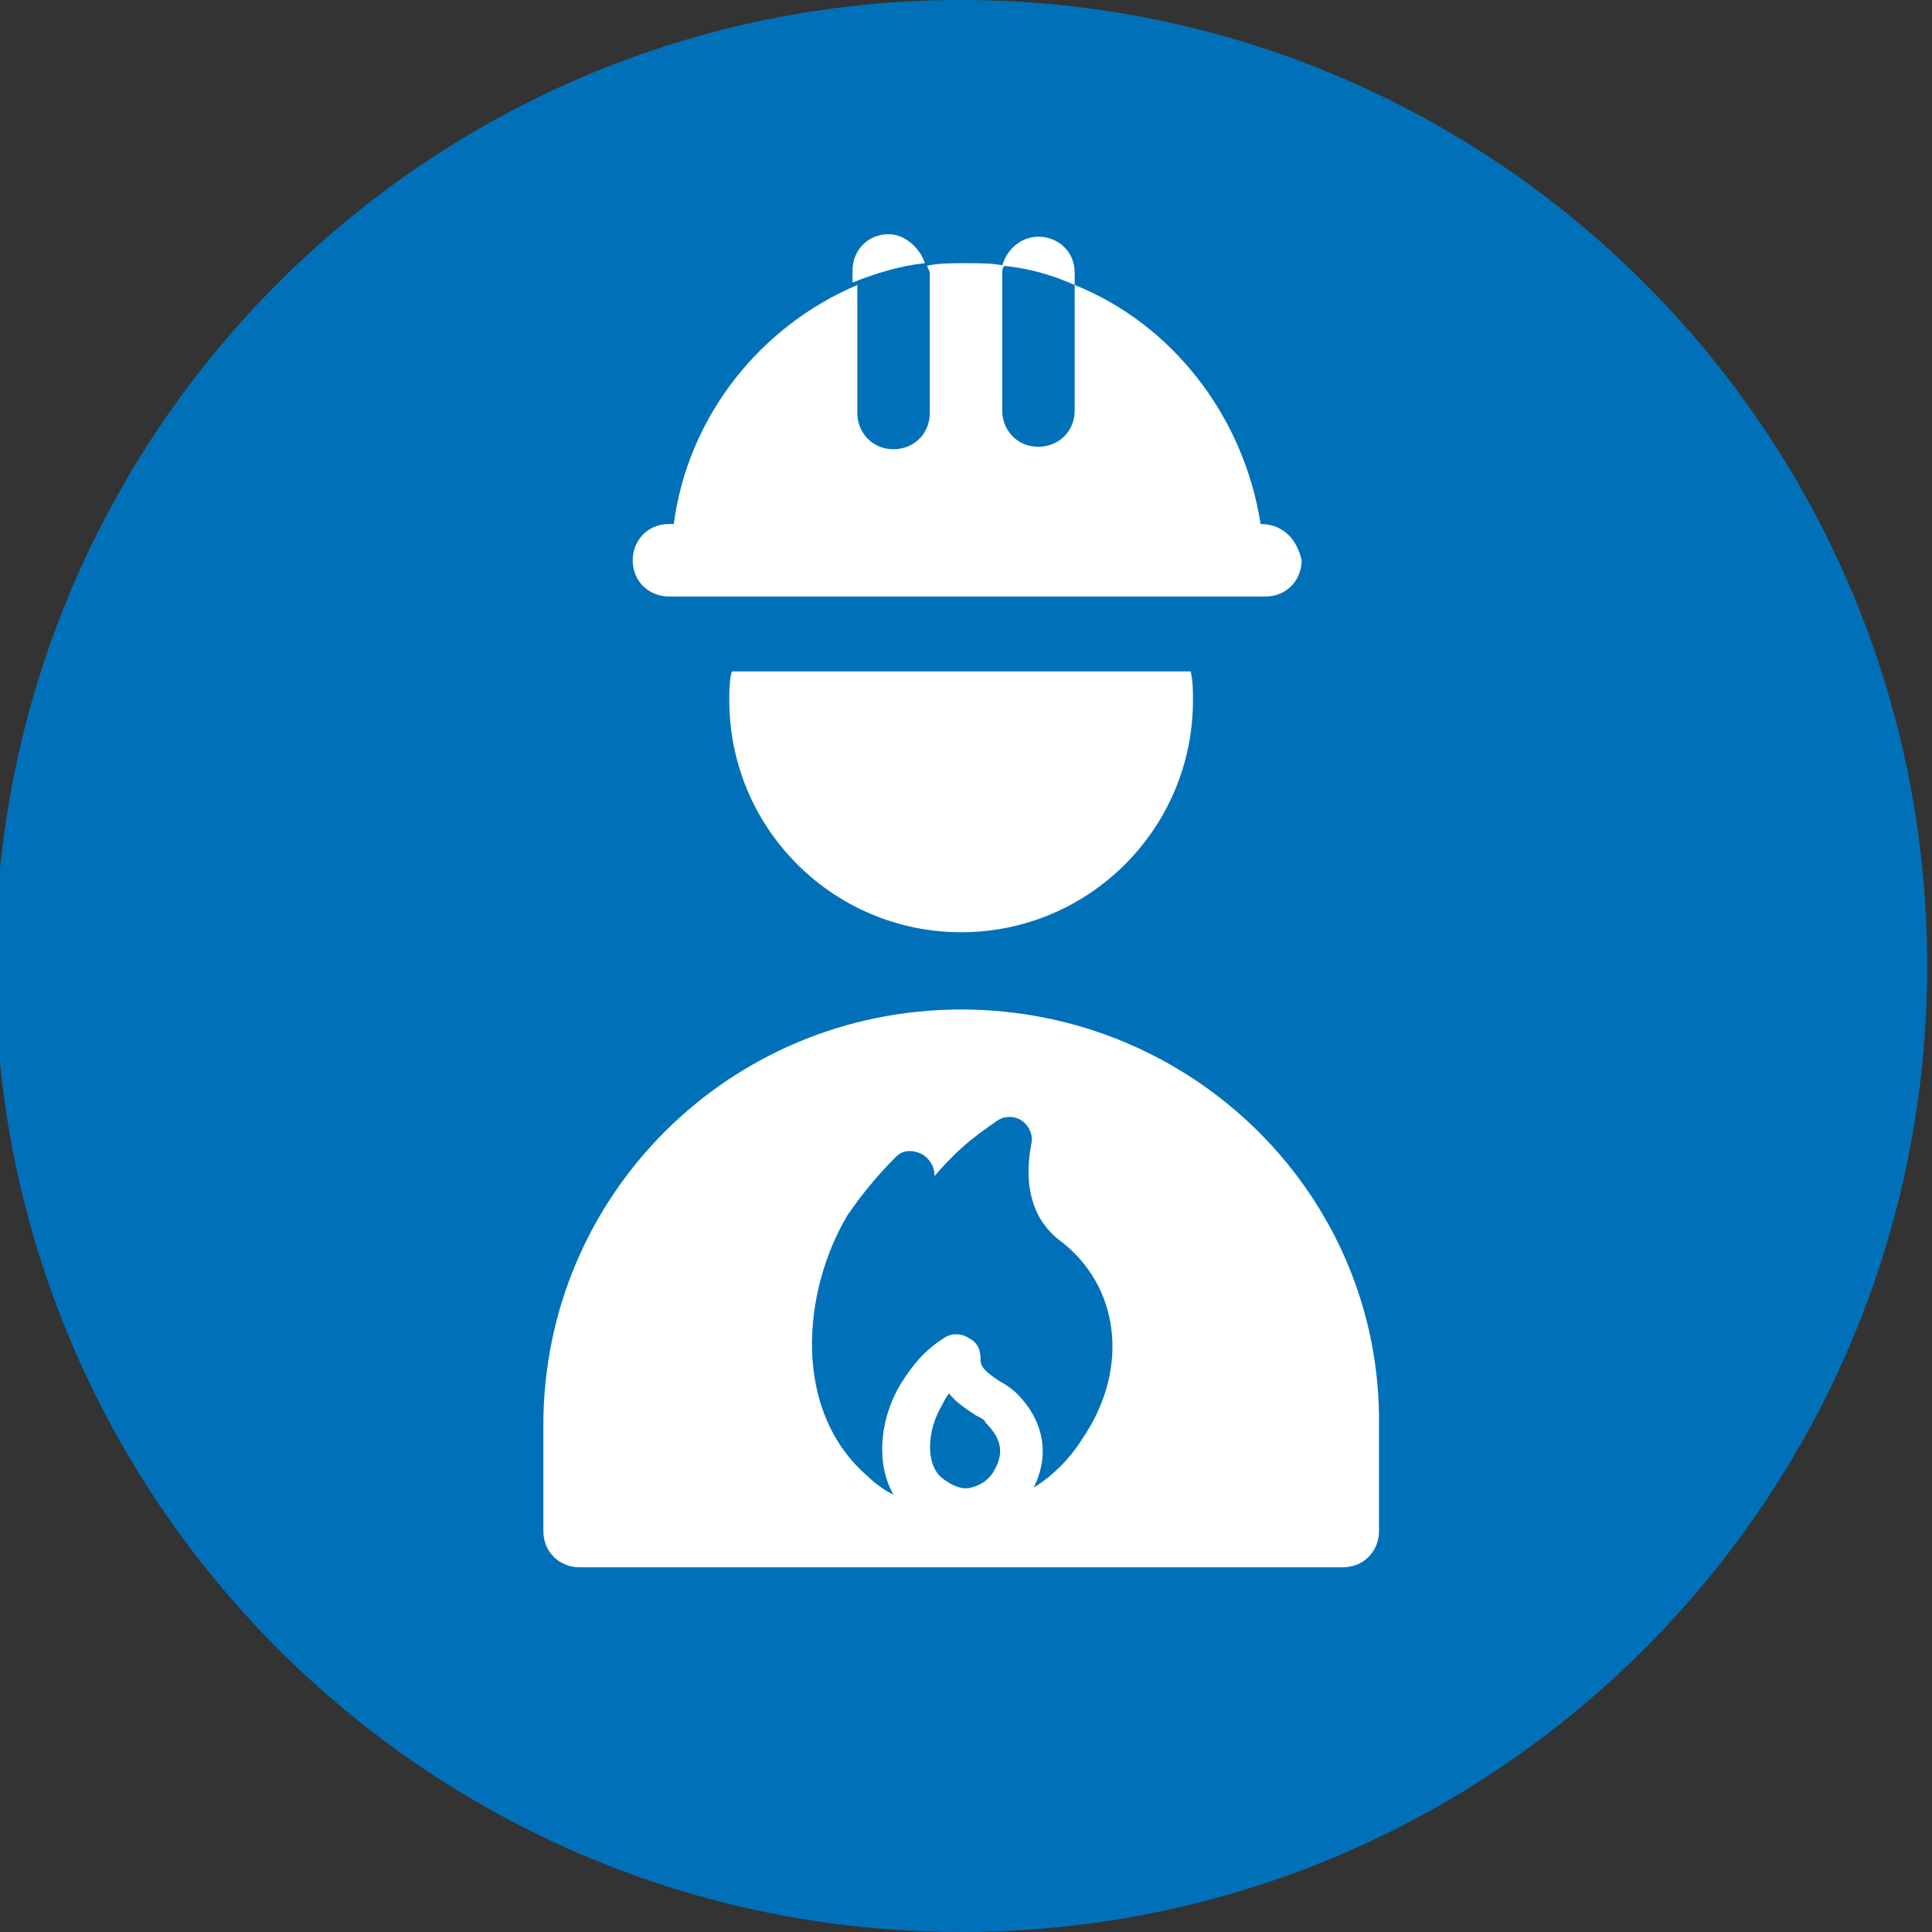
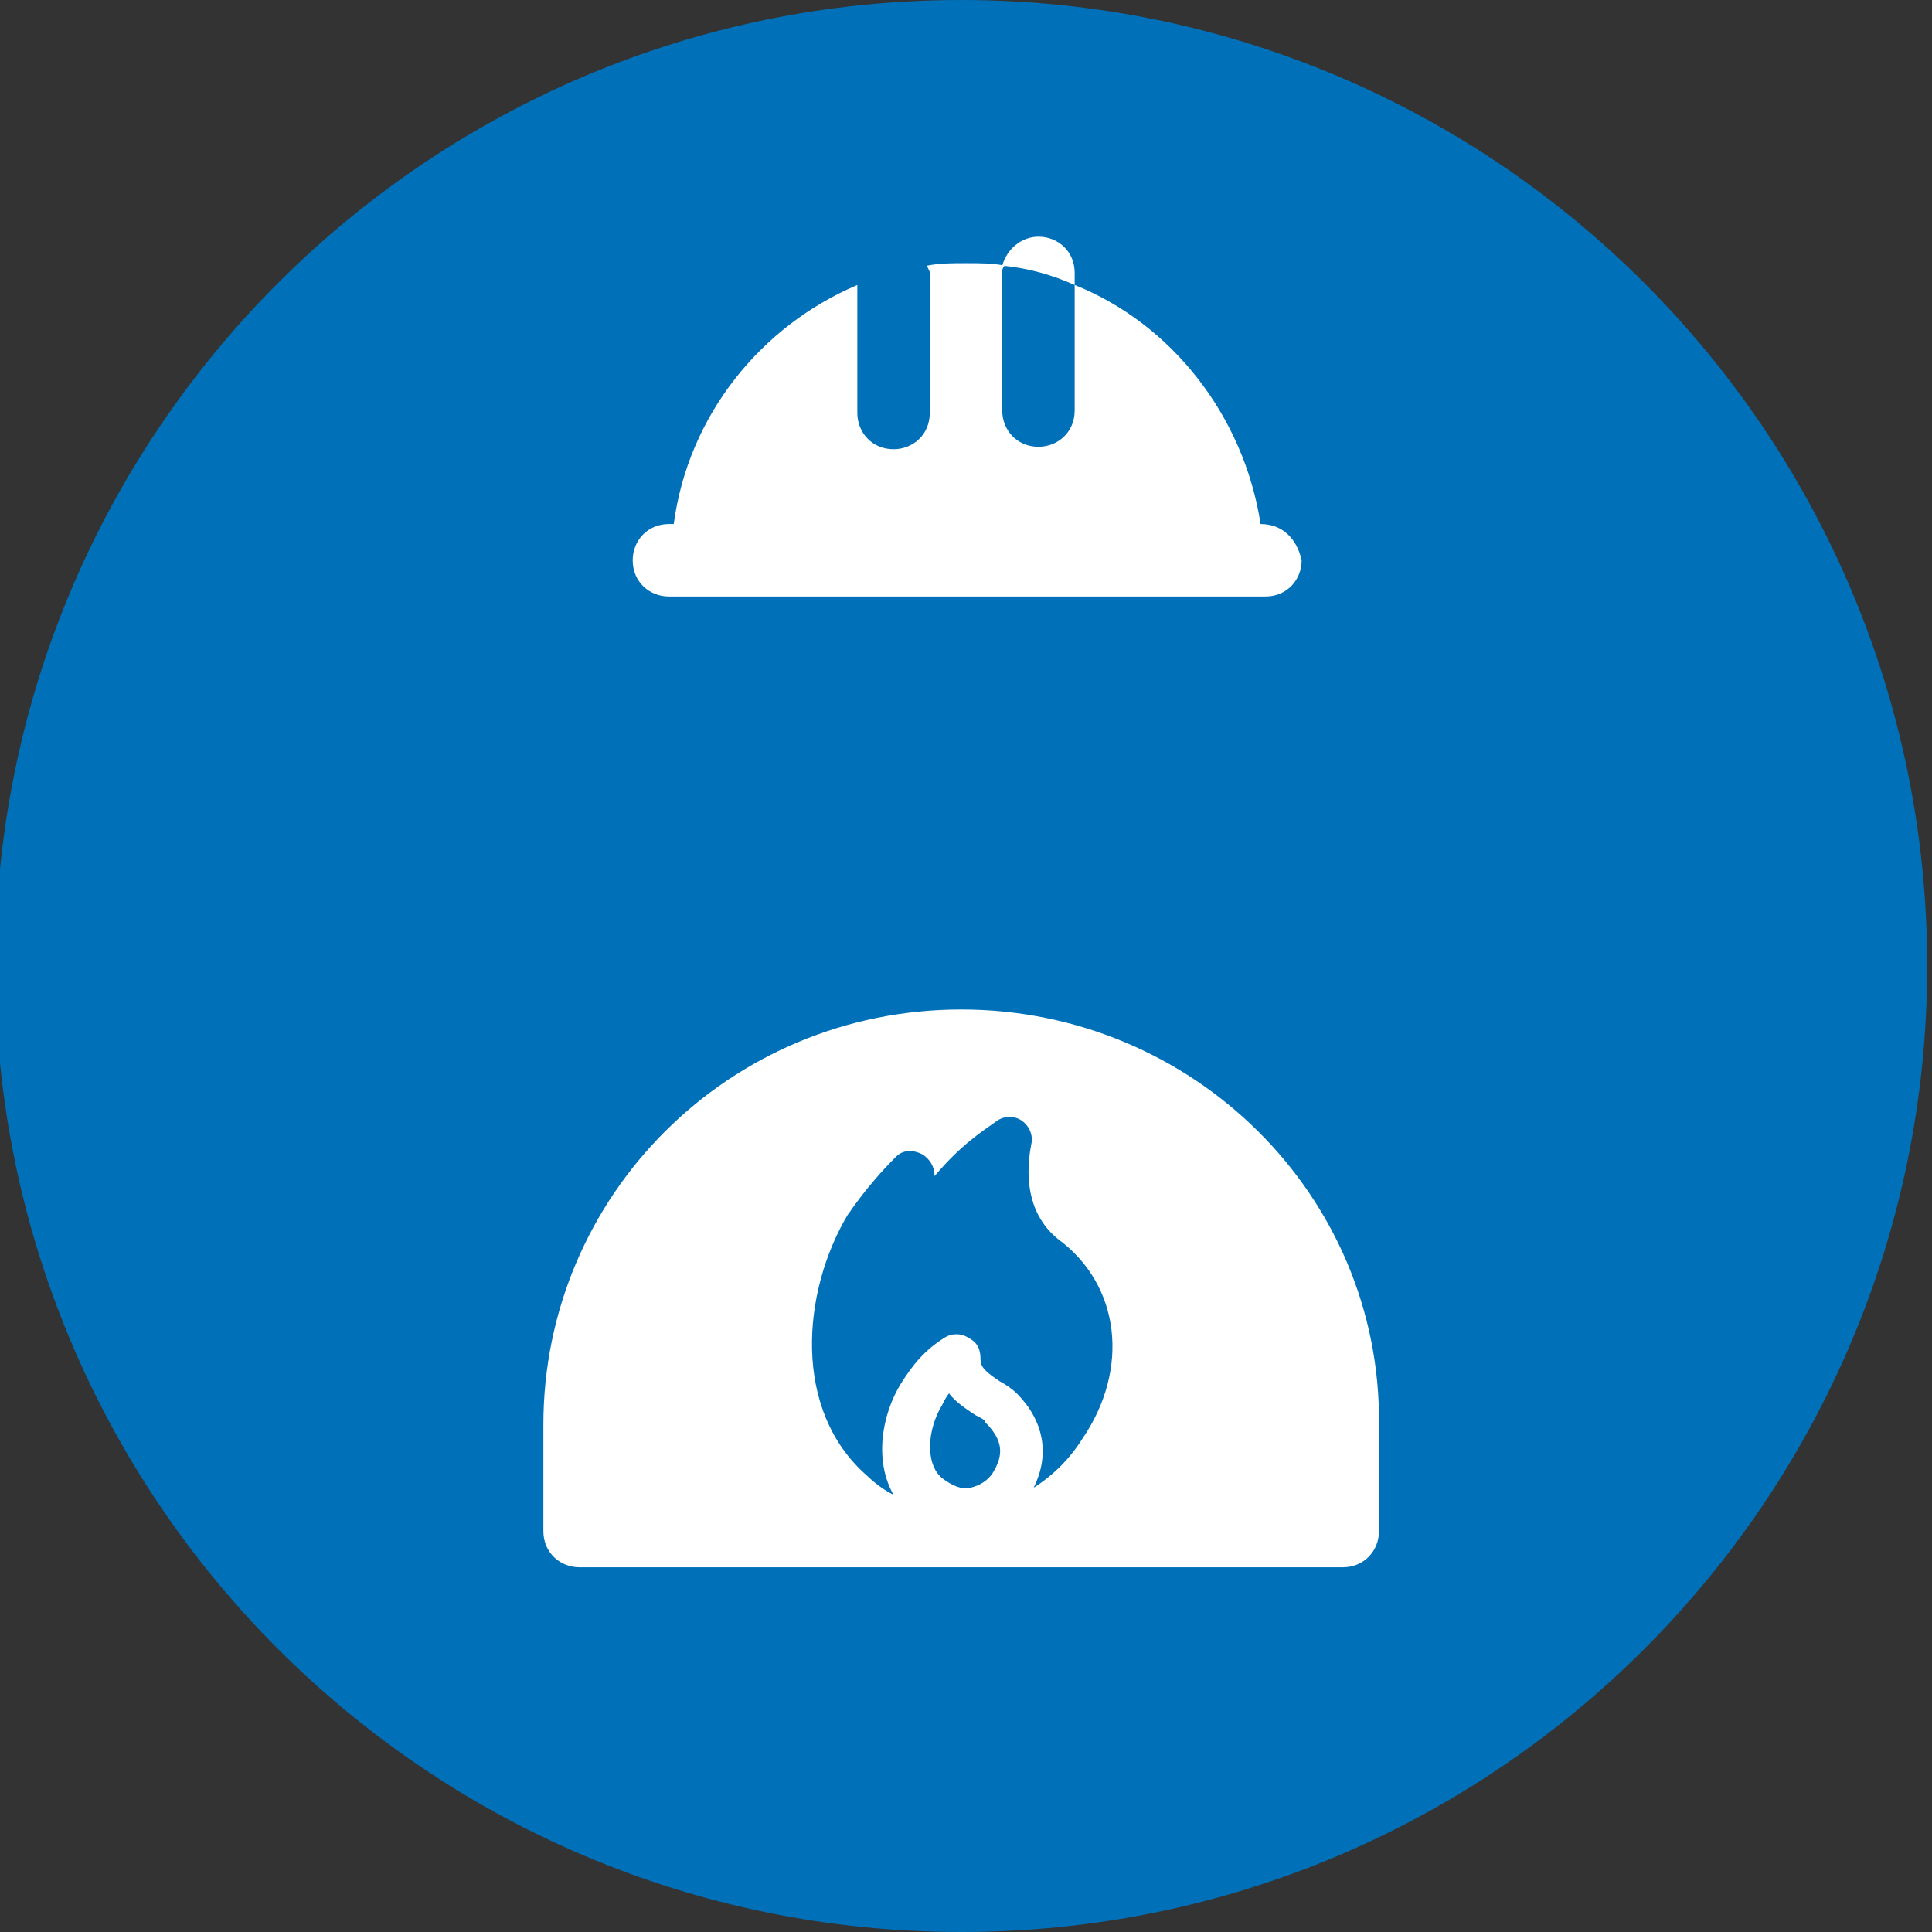
<svg xmlns="http://www.w3.org/2000/svg" width="80px" height="80px" viewBox="0 0 80 80" version="1.1">
  <rect x="0" y="0" width="80" height="80" fill="#333333" stroke="none" />
  <g id="surface1">
    <path style=" stroke:none;fill-rule:nonzero;fill:rgb(0%,44.314%,72.549%);fill-opacity:1;" d="M 79.801 40 C 79.801 62.09 61.891 80 39.801 80 C 17.707 80 -0.199 62.09 -0.199 40 C -0.199 17.91 17.707 0 39.801 0 C 61.891 0 79.801 17.91 79.801 40 Z M 79.801 40 " />
    <path style=" stroke:none;fill-rule:nonzero;fill:rgb(100%,100%,100%);fill-opacity:1;" d="M 39.801 41.801 C 30.199 41.801 22.5 49.5 22.5 59 L 22.5 63.398 C 22.5 64.301 23.199 64.898 24 64.898 L 55.602 64.898 C 56.5 64.898 57.102 64.199 57.102 63.398 L 57.102 59 C 57.199 49.5 49.398 41.801 39.801 41.801 Z M 39.801 41.801 " />
-     <path style=" stroke:none;fill-rule:nonzero;fill:rgb(100%,100%,100%);fill-opacity:1;" d="M 30.301 27.801 C 30.199 28.199 30.199 28.602 30.199 29 C 30.199 34.301 34.5 38.602 39.801 38.602 C 45.102 38.602 49.398 34.301 49.398 29 C 49.398 28.602 49.398 28.199 49.301 27.801 C 49.301 27.801 30.301 27.801 30.301 27.801 Z M 30.301 27.801 " />
    <path style=" stroke:none;fill-rule:nonzero;fill:rgb(100%,100%,100%);fill-opacity:1;" d="M 52.199 21.699 C 51.5 17.199 48.5 13.398 44.5 11.801 L 44.5 17 C 44.5 17.898 43.801 18.5 43 18.5 C 42.102 18.5 41.5 17.801 41.5 17 L 41.5 11.301 C 41.5 11.199 41.5 11.102 41.602 11 C 41.102 10.898 40.602 10.898 40 10.898 C 39.398 10.898 38.898 10.898 38.398 11 C 38.398 11.102 38.5 11.199 38.5 11.301 L 38.5 17.102 C 38.5 18 37.801 18.602 37 18.602 C 36.102 18.602 35.5 17.898 35.5 17.102 L 35.5 11.801 C 31.5 13.5 28.5 17.199 27.898 21.699 L 27.699 21.699 C 26.801 21.699 26.199 22.398 26.199 23.199 C 26.199 24.102 26.898 24.699 27.699 24.699 L 52.398 24.699 C 53.301 24.699 53.898 24 53.898 23.199 C 53.699 22.301 53.102 21.699 52.199 21.699 Z M 52.199 21.699 " />
-     <path style=" stroke:none;fill-rule:nonzero;fill:rgb(100%,100%,100%);fill-opacity:1;" d="M 36.801 9.699 C 35.898 9.699 35.301 10.398 35.301 11.199 L 35.301 11.699 C 36.301 11.301 37.301 11 38.301 10.898 C 38.102 10.301 37.5 9.699 36.801 9.699 Z M 36.801 9.699 " />
    <path style=" stroke:none;fill-rule:nonzero;fill:rgb(100%,100%,100%);fill-opacity:1;" d="M 44.5 11.301 C 44.5 10.398 43.801 9.801 43 9.801 C 42.301 9.801 41.699 10.301 41.5 11 C 42.602 11.102 43.602 11.398 44.5 11.801 Z M 44.5 11.301 " />
    <path style=" stroke:none;fill-rule:nonzero;fill:rgb(0%,44.314%,72.549%);fill-opacity:1;" d="M 41.102 61 C 40.898 61.301 40.602 61.5 40.199 61.602 C 39.801 61.699 39.398 61.5 39 61.199 C 38.301 60.602 38.398 59.199 39 58.199 C 39.102 58 39.199 57.801 39.301 57.699 C 39.602 58.102 40.102 58.398 40.398 58.602 C 40.602 58.699 40.801 58.801 40.801 58.898 C 41.5 59.602 41.602 60.199 41.102 61 Z M 44.801 59.602 C 44.301 60.398 43.602 61.102 42.801 61.602 C 43.5 60.199 43.199 58.801 42.102 57.699 C 41.898 57.5 41.602 57.301 41.398 57.199 C 40.801 56.801 40.602 56.602 40.602 56.301 C 40.602 55.898 40.5 55.602 40.102 55.398 C 39.801 55.199 39.398 55.199 39.102 55.398 C 38.301 55.898 37.801 56.5 37.301 57.301 C 36.5 58.602 36.199 60.5 37 61.898 C 36.602 61.699 36.199 61.398 35.898 61.102 C 32.801 58.398 33.199 53.5 35.102 50.301 C 35.199 50.199 35.801 49.199 37.102 47.898 C 37.398 47.602 37.801 47.602 38.199 47.801 C 38.5 48 38.699 48.301 38.699 48.699 C 39.801 47.398 40.602 46.898 41.301 46.398 C 41.602 46.199 42 46.199 42.301 46.398 C 42.602 46.602 42.801 47 42.699 47.398 C 42.398 49 42.699 50.398 43.801 51.301 C 46.398 53.199 46.801 56.699 44.801 59.602 Z M 44.801 59.602 " />
  </g>
</svg>